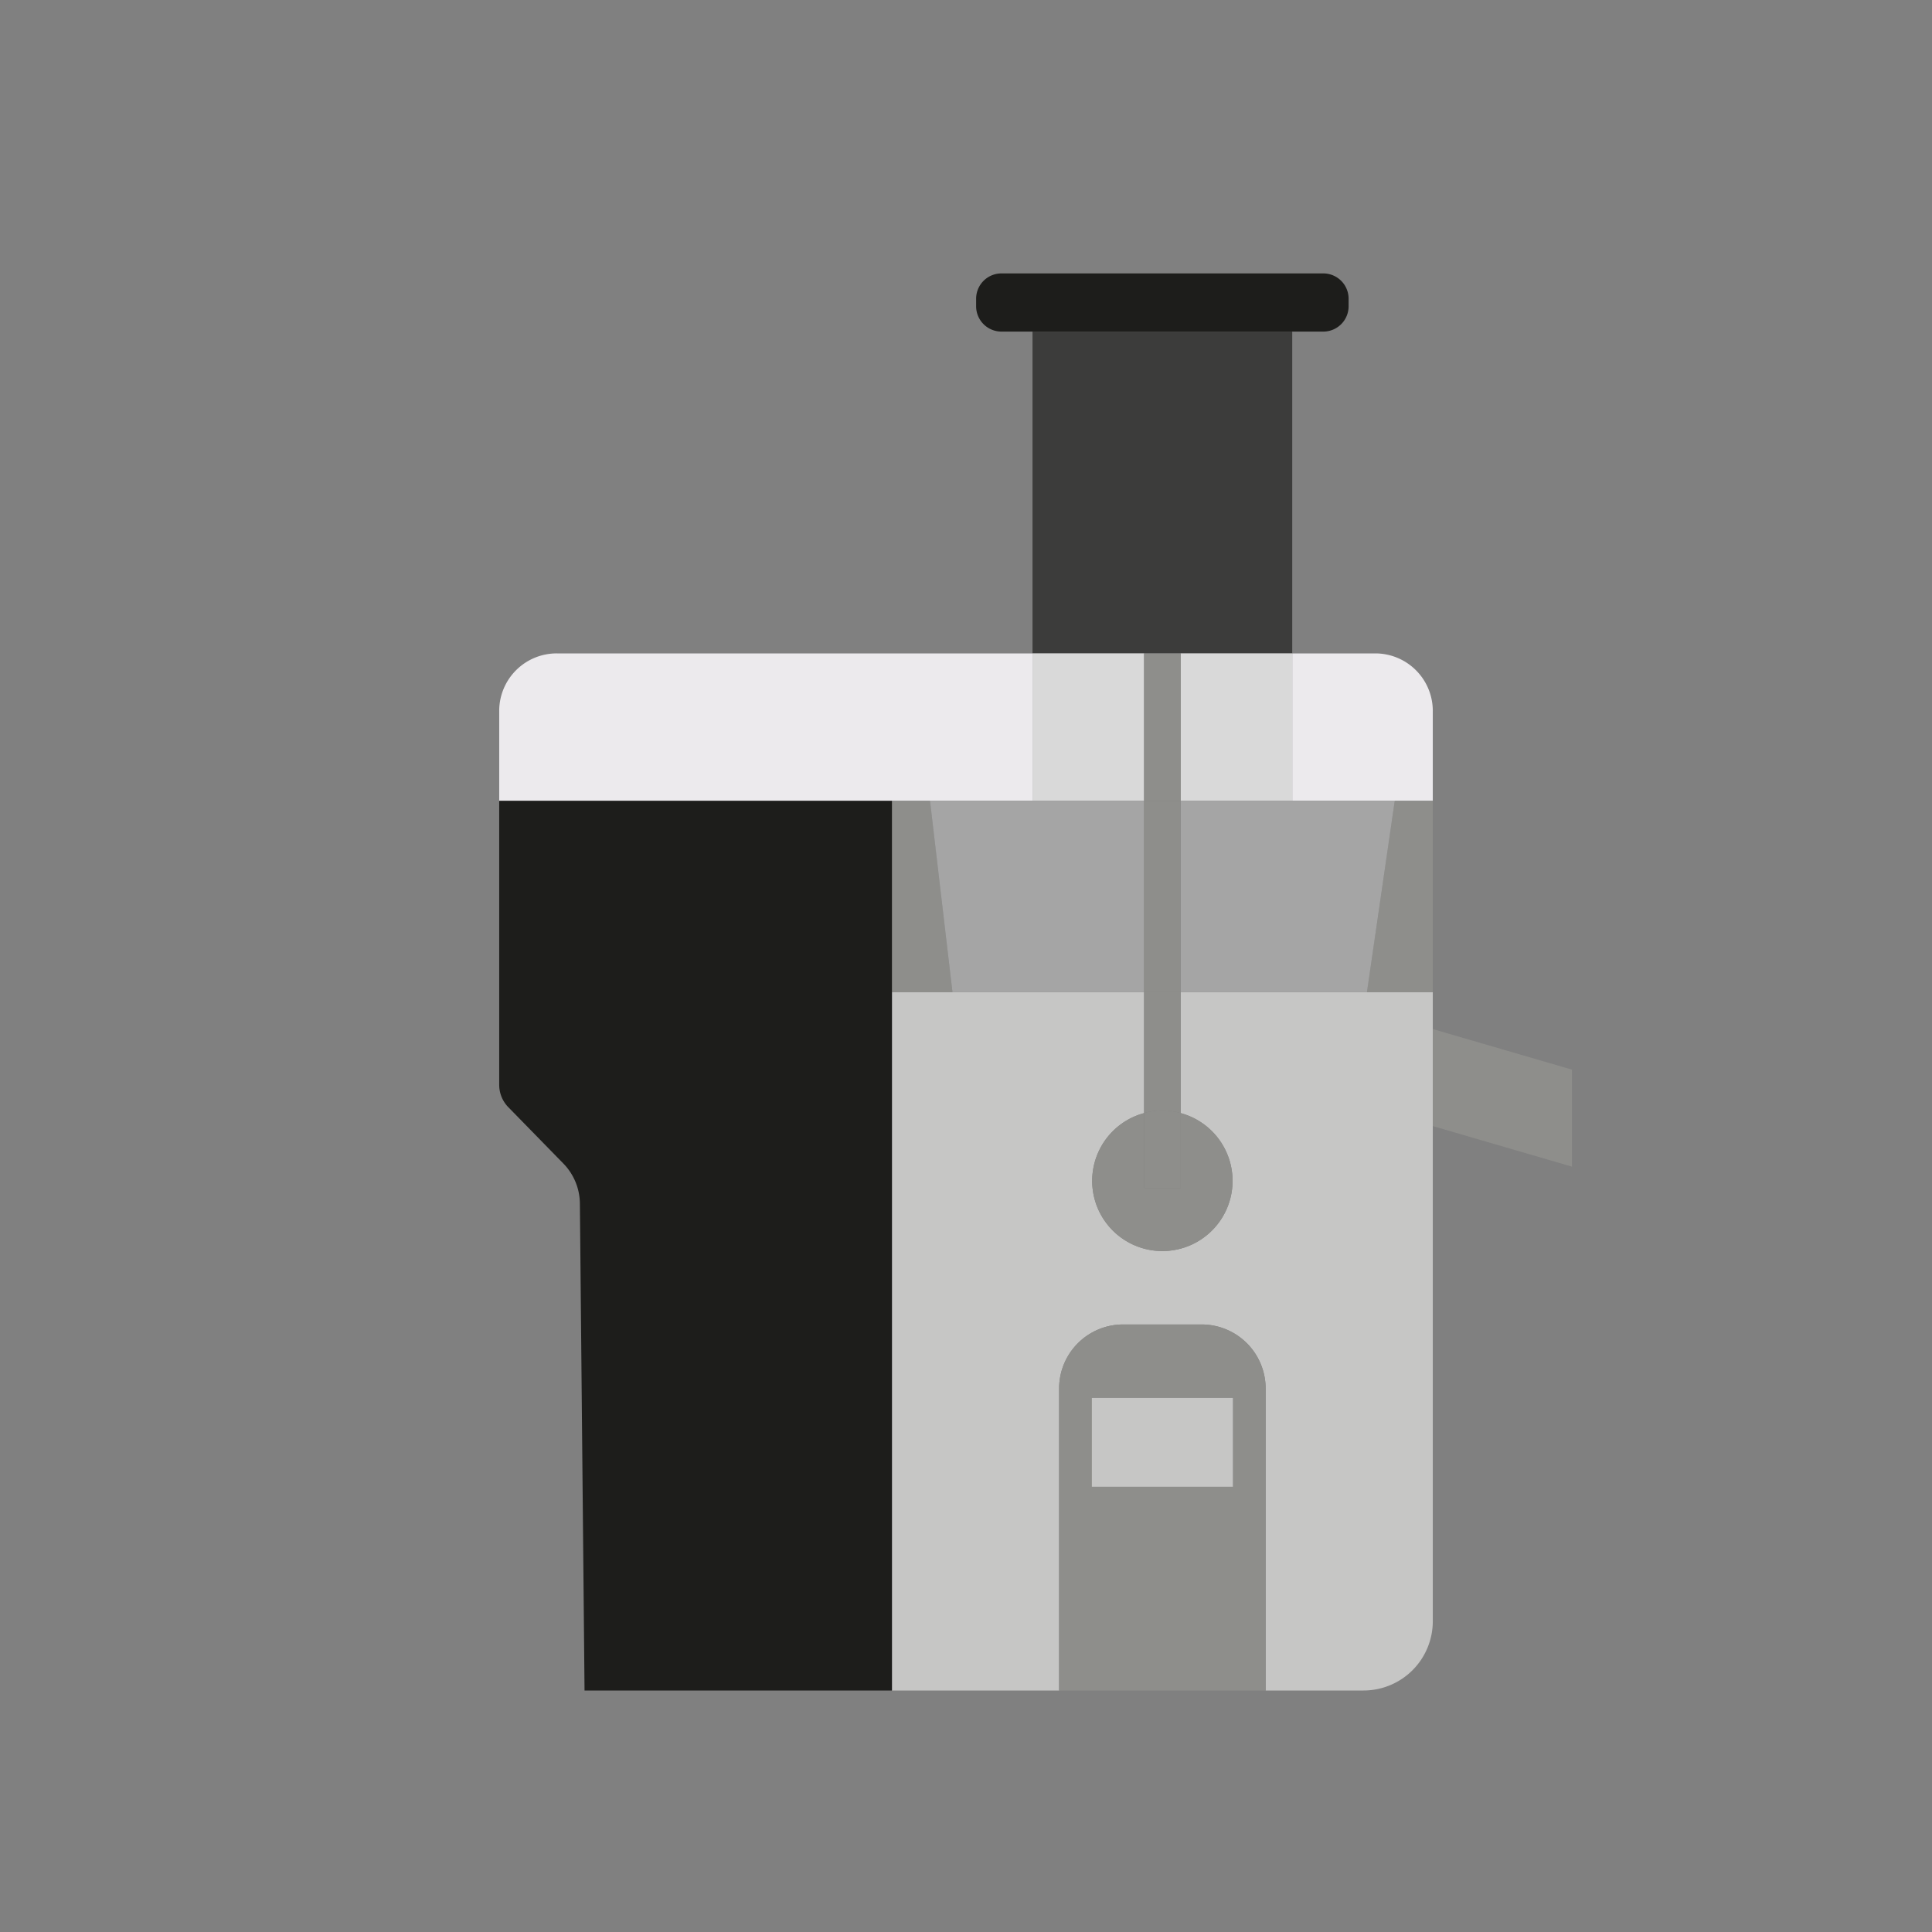
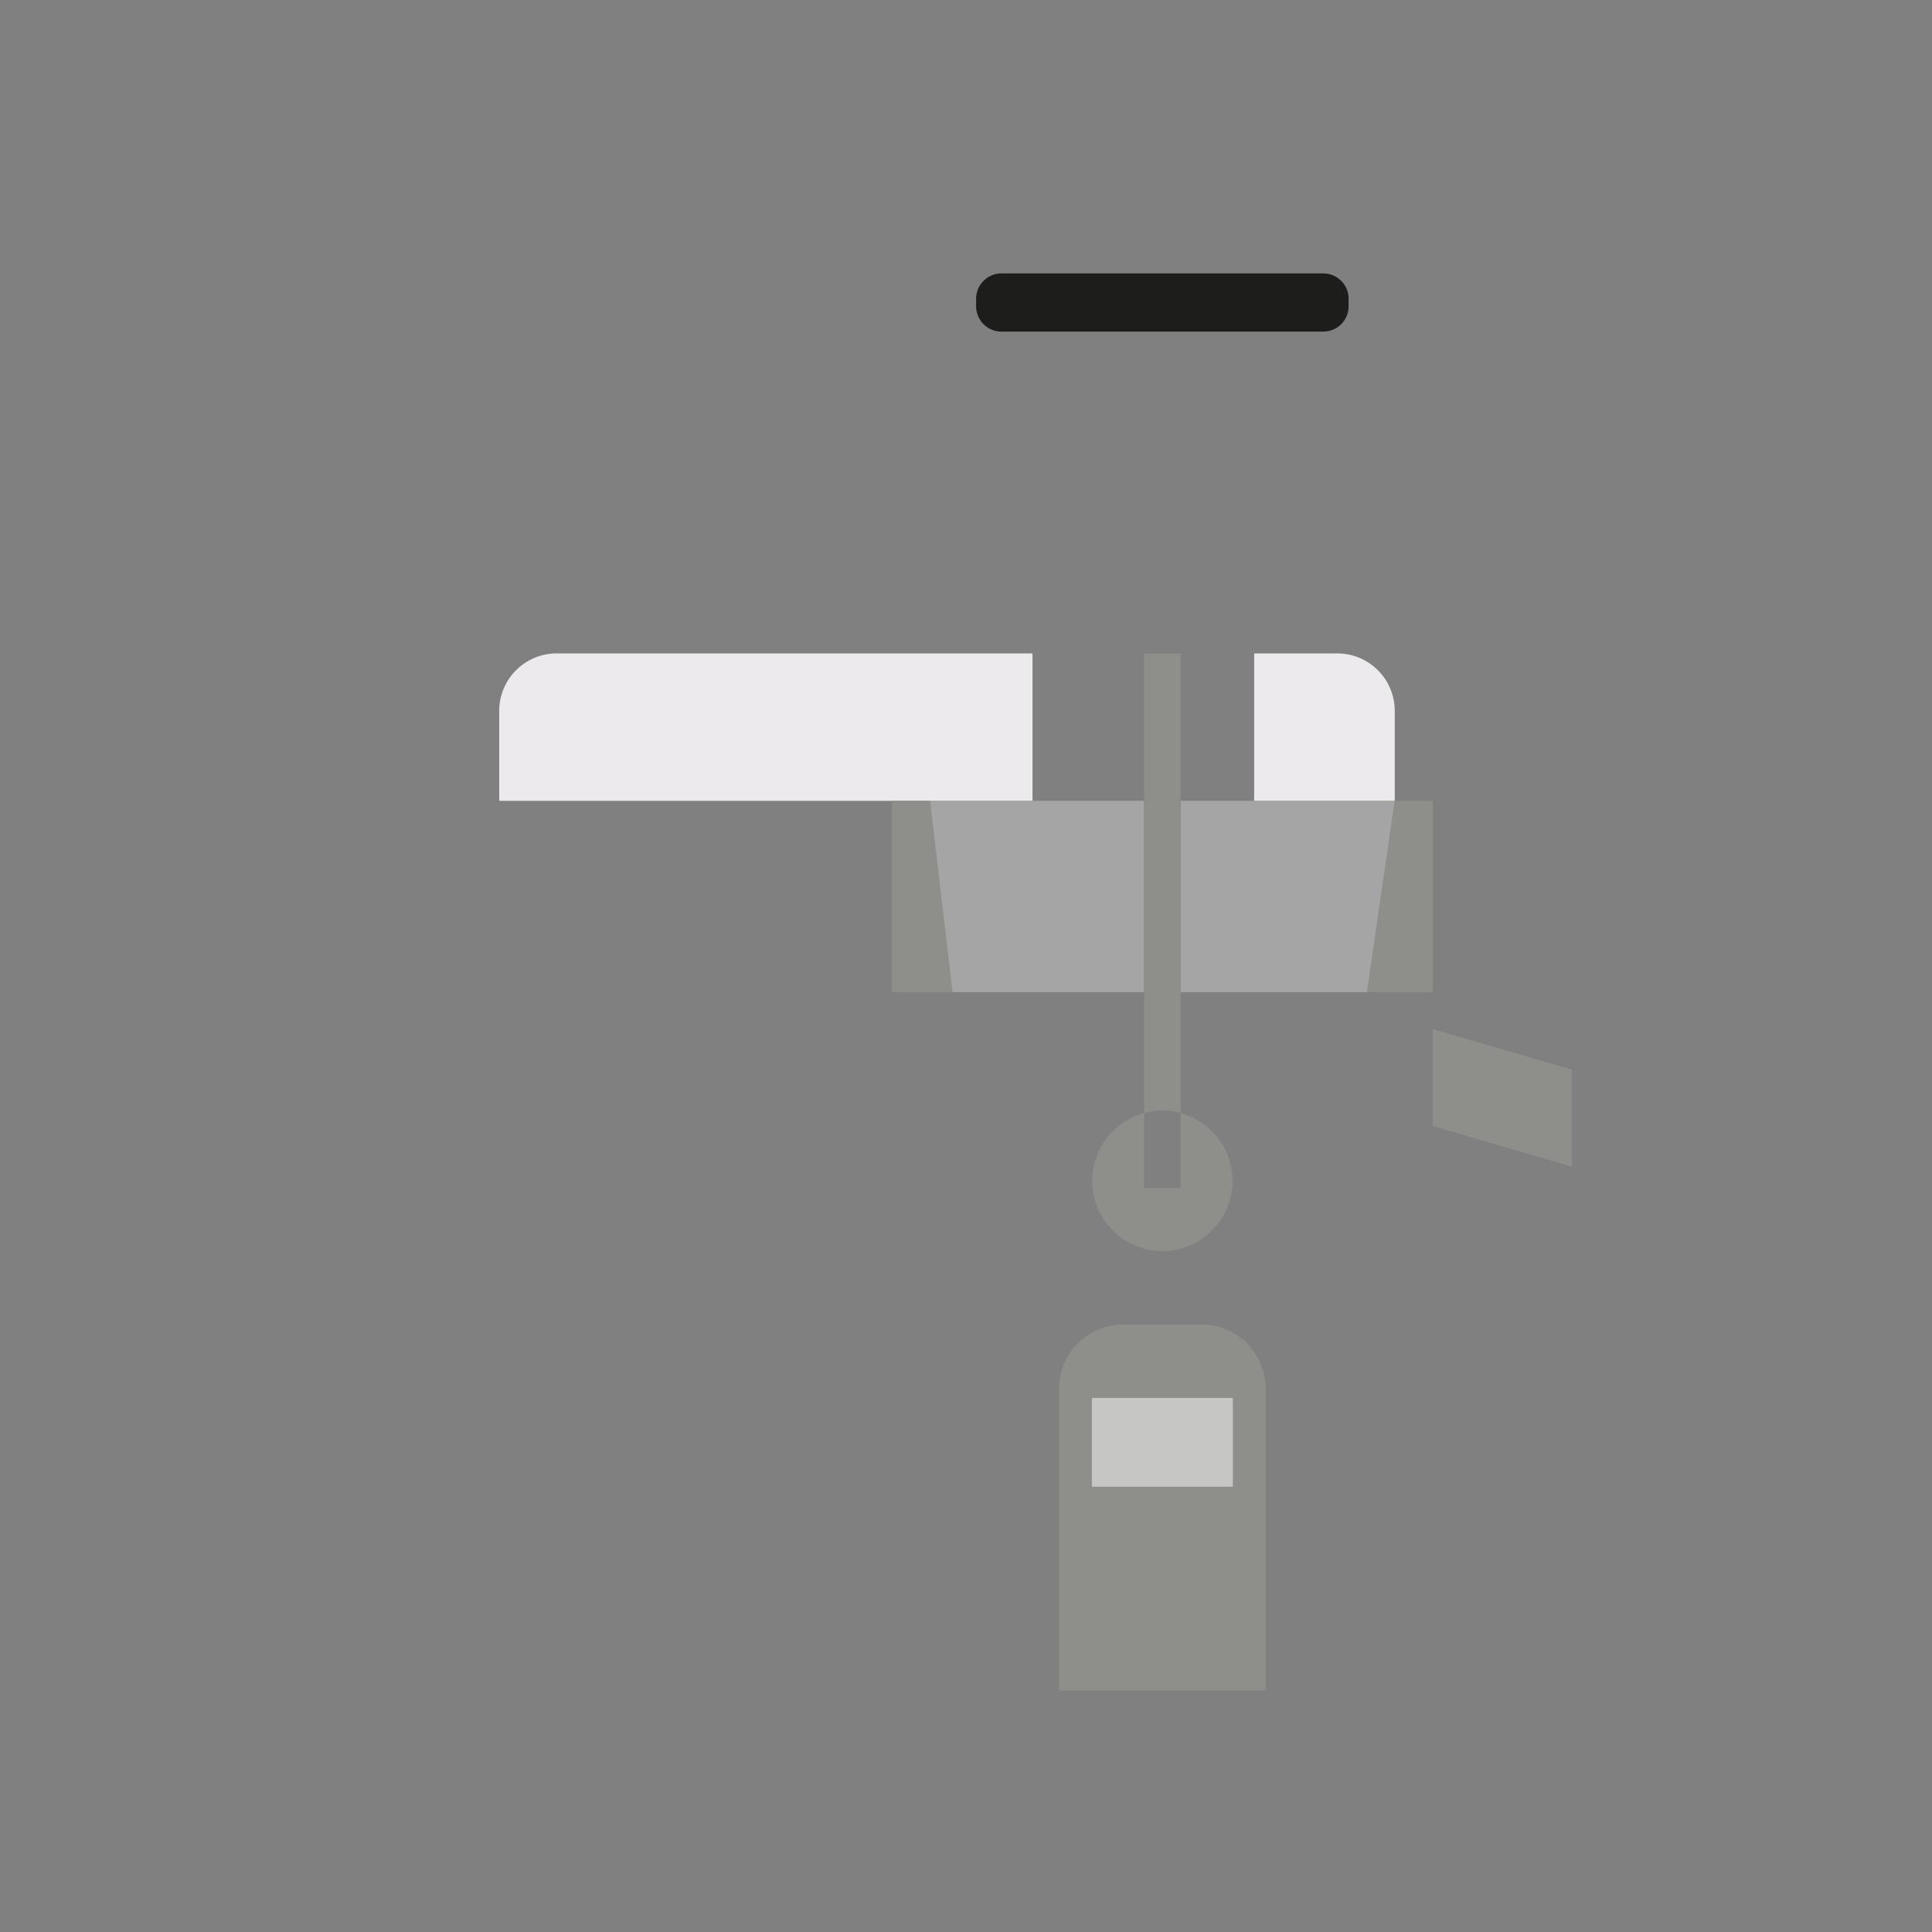
<svg xmlns="http://www.w3.org/2000/svg" id="Calque_1" data-name="Calque 1" viewBox="0 0 1000 1000">
  <rect x="0" y="0" width="1000" height="1000" fill="#808080" stroke="none" />
  <defs>
    <style>.cls-1{fill:#c6c6c5}.cls-2{fill:#eceaed}.cls-3{fill:#8e8e8b}.cls-5{fill:#1d1d1b}.cls-6{fill:#d9d9d9}.cls-7{fill:#a5a5a5}</style>
  </defs>
-   <path d="M741.61 513.542H611.107v62.598a36.33 36.33 0 1 1-18.928 0v-62.598H461.673V875h86.52V718.684a33.145 33.145 0 0 1 33.145-33.144h40.608a33.145 33.145 0 0 1 33.144 33.144V875h50.667a35.855 35.855 0 0 0 35.854-35.857z" class="cls-1" />
-   <path d="M481.37 414.504h53.052V338.2h-246.27a29.76 29.76 0 0 0-29.763 29.761v46.543zM721.914 414.504h19.697v-46.543a29.763 29.763 0 0 0-29.765-29.761h-42.988v76.304Z" class="cls-2" />
+   <path d="M481.37 414.504h53.052V338.2h-246.27a29.76 29.76 0 0 0-29.763 29.761v46.543zM721.914 414.504v-46.543a29.763 29.763 0 0 0-29.765-29.761h-42.988v76.304Z" class="cls-2" />
  <path d="M621.946 685.54h-40.608a33.145 33.145 0 0 0-33.145 33.144V875H655.09V718.684a33.145 33.145 0 0 0-33.144-33.144m16.2 83.995h-73.011v-45.968h73.01ZM741.611 532.643v50.216l72.036 20.994v-50.216z" class="cls-3" />
-   <path d="M611.106 338.2h57.752V171.629H534.422V338.2h57.756z" style="fill:#3c3c3b" />
  <path d="M684.93 171.63a13.109 13.109 0 0 0 13.108-13.109v-3.895a13.109 13.109 0 0 0-13.108-13.108H518.353a13.11 13.11 0 0 0-13.111 13.108v3.895a13.11 13.11 0 0 0 13.111 13.108z" class="cls-5" />
-   <path d="M611.106 338.2h57.752v76.305h-57.752zM534.422 338.2h57.756v76.305h-57.756z" class="cls-6" />
  <path d="M707.529 513.542h34.082v-99.038h-19.697zM461.673 414.504v99.038H493l-11.631-99.038z" class="cls-3" />
  <path d="M668.858 414.504h-57.752v99.038h96.423l14.385-99.038zM534.422 414.504h-53.053L493 513.542h99.178v-99.038z" class="cls-7" />
-   <path d="M461.673 414.504H258.389v147.018a16.518 16.518 0 0 0 4.7 11.54l28.51 29.183a30.042 30.042 0 0 1 8.549 20.706L302.557 875h159.116z" class="cls-5" />
  <path d="M592.178 576.14a32.573 32.573 0 0 1 18.928 0v-62.598h-18.928ZM592.178 338.2h18.928v76.305h-18.928z" class="cls-3" />
  <path d="M592.178 414.504h18.928v99.037h-18.928z" class="cls-3" />
  <path d="M565.135 723.567h73.011v45.968h-73.011z" class="cls-1" />
  <path d="M592.178 614.948V576.14a36.33 36.33 0 1 0 18.928 0v38.808Z" class="cls-3" />
-   <path d="M592.178 576.14v38.808h18.928V576.14a32.573 32.573 0 0 0-18.928 0" class="cls-3" />
</svg>